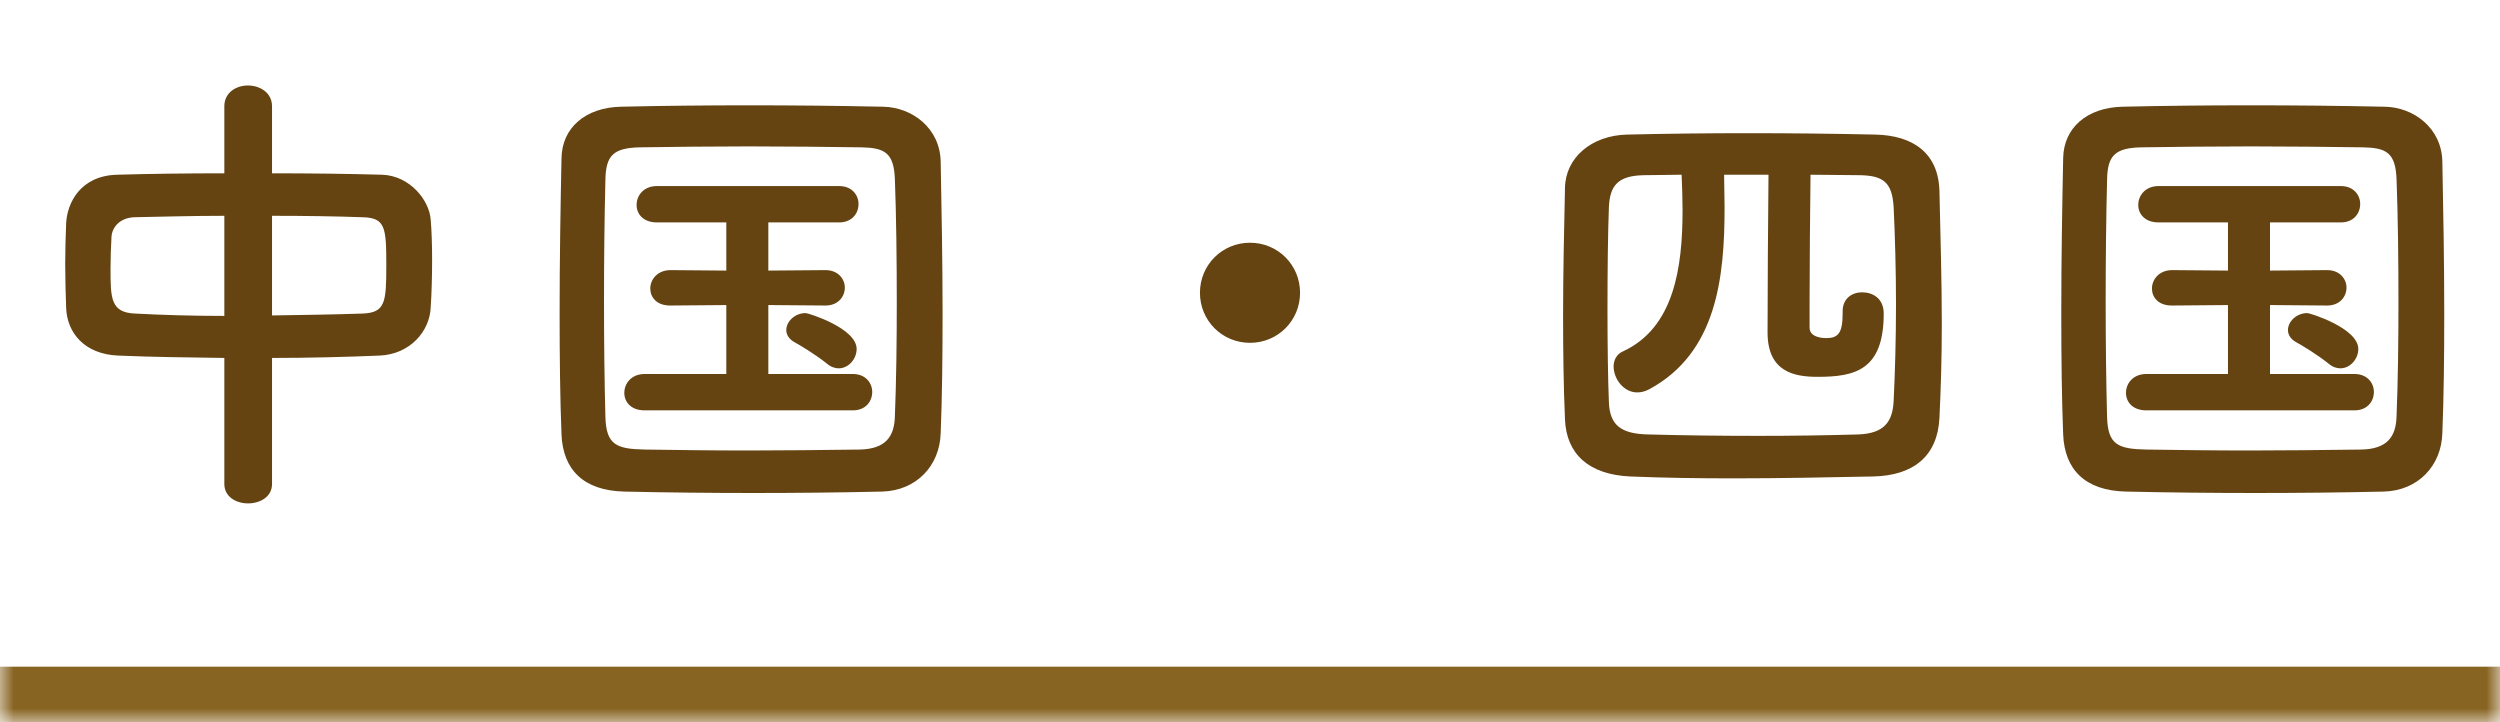
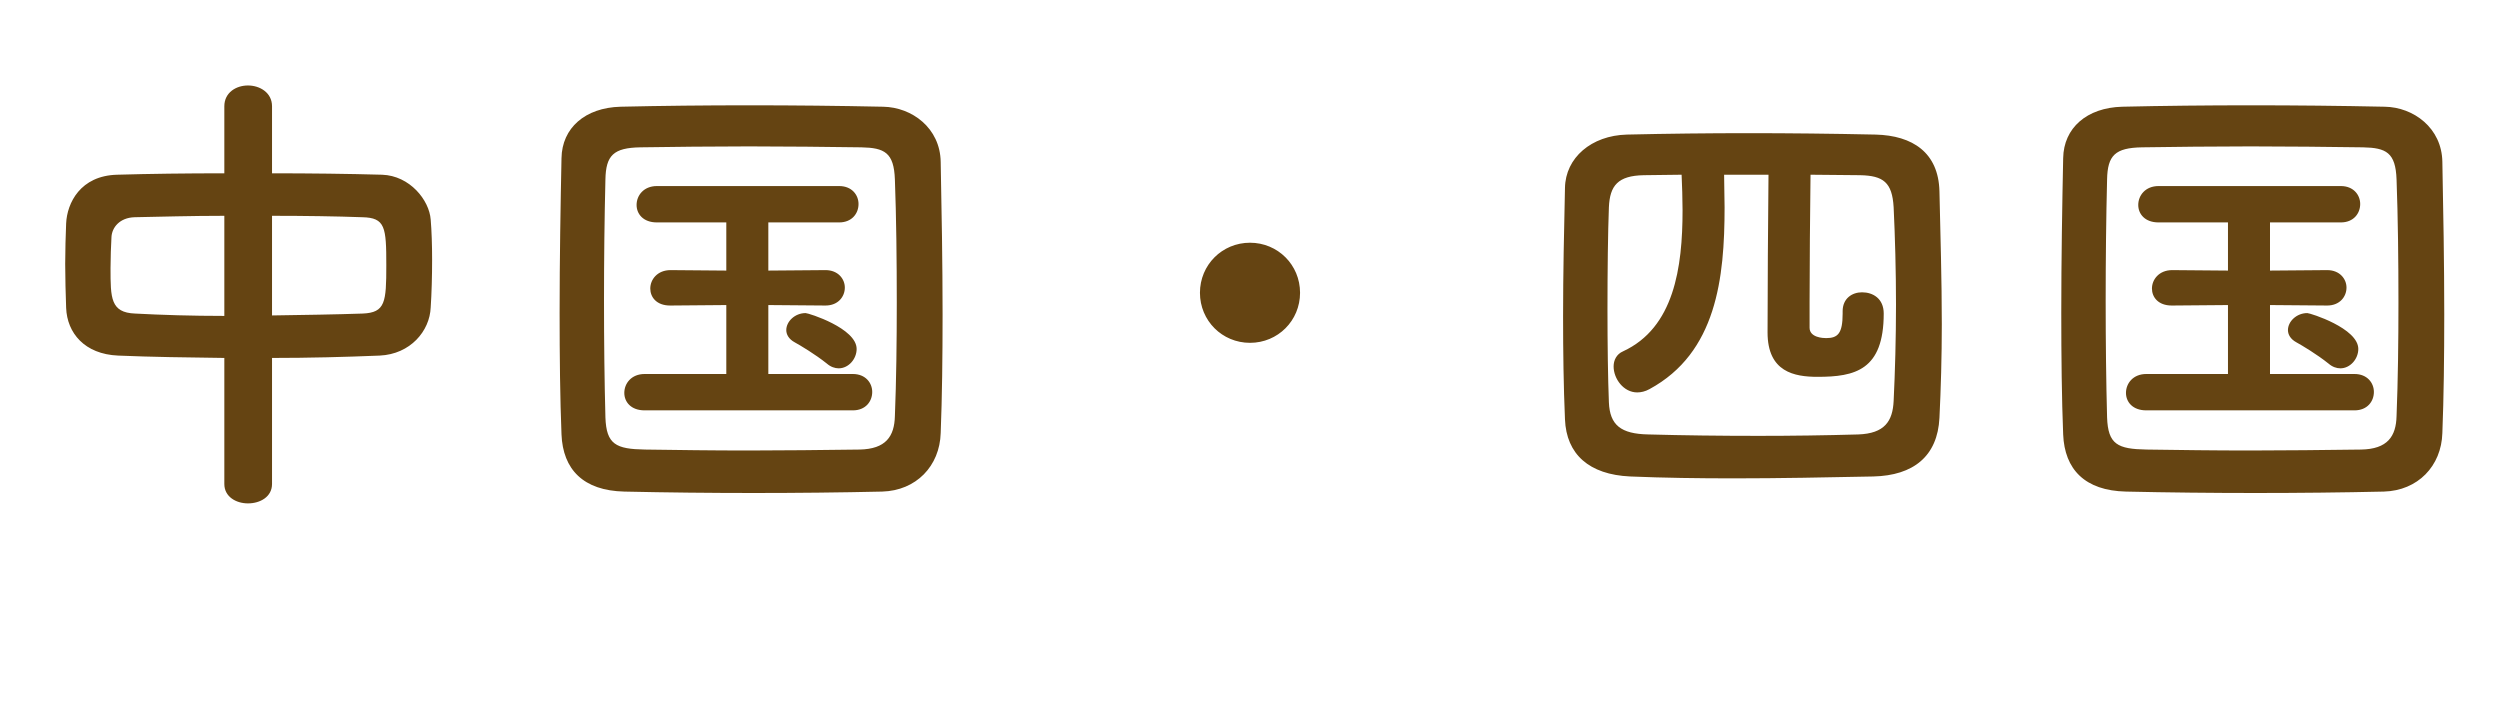
<svg xmlns="http://www.w3.org/2000/svg" width="90" height="26" viewBox="0 0 90 26" fill="none">
  <mask id="path-1-inside-1_12013_47137" fill="white">
-     <path d="M0 0H90V26H0V0Z" />
-   </mask>
+     </mask>
  <path d="M90 24H0V28H90V24Z" fill="#886422" mask="url(#path-1-inside-1_12013_47137)" />
  <path d="M8.076 17.425V12.886C6.75 12.869 5.441 12.852 4.251 12.801C3.044 12.75 2.415 11.985 2.381 11.084C2.364 10.557 2.347 10.03 2.347 9.503C2.347 8.993 2.364 8.5 2.381 8.041C2.415 7.31 2.891 6.324 4.217 6.29C5.39 6.256 6.716 6.239 8.076 6.239V3.825C8.076 3.332 8.501 3.077 8.926 3.077C9.351 3.077 9.793 3.332 9.793 3.825V6.239C11.17 6.239 12.53 6.256 13.754 6.29C14.757 6.324 15.454 7.208 15.505 7.905C15.539 8.313 15.556 8.823 15.556 9.35C15.556 9.945 15.539 10.557 15.505 11.067C15.471 11.917 14.774 12.75 13.669 12.801C12.428 12.852 11.119 12.886 9.793 12.886V17.425C9.793 17.884 9.368 18.122 8.926 18.122C8.501 18.122 8.076 17.884 8.076 17.425ZM9.793 7.769V11.356C10.932 11.339 12.054 11.322 13.057 11.288C13.873 11.254 13.907 10.88 13.907 9.554C13.907 8.177 13.873 7.837 13.04 7.82C12.105 7.786 10.966 7.769 9.793 7.769ZM8.076 11.373V7.769C6.886 7.769 5.764 7.803 4.846 7.82C4.302 7.837 4.03 8.194 4.013 8.534C3.996 8.857 3.979 9.265 3.979 9.656C3.979 10.727 3.979 11.254 4.863 11.288C5.815 11.339 6.92 11.373 8.076 11.373ZM33.865 15.589C33.831 16.779 32.981 17.663 31.757 17.697C30.261 17.731 28.697 17.748 27.133 17.748C25.569 17.748 24.005 17.731 22.475 17.697C20.996 17.663 20.265 16.898 20.214 15.64C20.163 14.365 20.146 12.835 20.146 11.254C20.146 9.333 20.18 7.361 20.214 5.695C20.231 4.607 21.064 3.876 22.339 3.842C23.818 3.808 25.382 3.791 26.98 3.791C28.578 3.791 30.193 3.808 31.791 3.842C32.828 3.859 33.848 4.607 33.865 5.831C33.899 7.565 33.933 9.469 33.933 11.322C33.933 12.835 33.916 14.297 33.865 15.589ZM32.216 14.977C32.267 13.702 32.284 12.291 32.284 10.897C32.284 9.367 32.267 7.837 32.216 6.46C32.182 5.491 31.842 5.321 31.009 5.304C29.734 5.287 28.323 5.27 26.963 5.27C25.586 5.27 24.243 5.287 23.053 5.304C22.084 5.321 21.812 5.593 21.795 6.46C21.761 7.837 21.744 9.35 21.744 10.829C21.744 12.308 21.761 13.753 21.795 15.028C21.829 15.997 22.169 16.167 23.223 16.184C24.396 16.201 25.637 16.218 26.929 16.218C28.221 16.218 29.564 16.201 30.941 16.184C31.893 16.167 32.199 15.708 32.216 14.977ZM30.193 13.26C30.057 13.26 29.904 13.209 29.768 13.09C29.343 12.75 28.799 12.427 28.612 12.325C28.391 12.206 28.306 12.036 28.306 11.883C28.306 11.577 28.612 11.271 29.003 11.271C29.105 11.271 30.839 11.815 30.839 12.563C30.839 12.92 30.55 13.26 30.193 13.26ZM30.703 14.773H23.206C22.713 14.773 22.475 14.467 22.475 14.144C22.475 13.804 22.73 13.464 23.206 13.464H26.147V10.982L24.141 10.999H24.124C23.631 10.999 23.41 10.693 23.41 10.387C23.41 10.064 23.665 9.724 24.141 9.724L26.147 9.741V8.007H23.648C23.155 8.007 22.917 7.701 22.917 7.378C22.917 7.038 23.172 6.698 23.648 6.698H30.21C30.669 6.698 30.907 7.021 30.907 7.344C30.907 7.684 30.669 8.007 30.21 8.007H27.66V9.741L29.717 9.724C30.176 9.724 30.414 10.047 30.414 10.353C30.414 10.676 30.176 10.999 29.717 10.999L27.66 10.982V13.464H30.703C31.162 13.464 31.4 13.787 31.4 14.11C31.4 14.45 31.162 14.773 30.703 14.773ZM46.802 10.54C46.802 11.543 46.003 12.342 45 12.342C43.997 12.342 43.198 11.543 43.198 10.54C43.198 9.537 43.997 8.738 45 8.738C46.003 8.738 46.802 9.537 46.802 10.54ZM69.82 15.045C69.752 16.422 68.885 17.119 67.44 17.153C65.74 17.187 64.057 17.221 62.425 17.221C61.15 17.221 59.909 17.204 58.685 17.153C57.206 17.085 56.39 16.354 56.339 15.096C56.288 13.906 56.271 12.665 56.271 11.39C56.271 9.86 56.305 8.296 56.339 6.766C56.356 5.678 57.291 4.879 58.566 4.845C60.045 4.811 61.49 4.794 62.952 4.794C64.431 4.794 65.927 4.811 67.525 4.845C68.851 4.879 69.786 5.491 69.82 6.885C69.854 8.415 69.905 10.081 69.905 11.679C69.905 12.852 69.871 14.008 69.82 15.045ZM66.335 11.22V11.203C66.335 10.744 66.675 10.523 67.032 10.523C67.423 10.523 67.814 10.744 67.814 11.288C67.814 13.328 66.777 13.566 65.434 13.566C64.601 13.566 63.632 13.396 63.632 11.968C63.632 10.319 63.649 8.177 63.666 6.29H62.068C62.068 6.681 62.085 7.072 62.085 7.463C62.085 10.013 61.796 12.699 59.382 14.008C59.229 14.093 59.076 14.127 58.94 14.127C58.447 14.127 58.09 13.634 58.09 13.192C58.09 12.971 58.192 12.75 58.43 12.648C60.266 11.798 60.572 9.639 60.572 7.565C60.572 7.14 60.555 6.698 60.538 6.29C60.079 6.29 59.62 6.307 59.178 6.307C58.243 6.324 57.954 6.681 57.92 7.463C57.886 8.347 57.869 9.741 57.869 11.135C57.869 12.393 57.886 13.634 57.92 14.484C57.954 15.3 58.345 15.623 59.348 15.64C60.589 15.674 61.932 15.691 63.309 15.691C64.499 15.691 65.706 15.674 66.896 15.64C67.848 15.606 68.137 15.164 68.171 14.433C68.222 13.379 68.256 12.172 68.256 10.965C68.256 9.758 68.222 8.534 68.171 7.463C68.12 6.562 67.797 6.324 66.964 6.307C66.386 6.307 65.774 6.29 65.179 6.29C65.162 7.786 65.145 9.469 65.145 10.863C65.145 11.186 65.145 11.509 65.145 11.798C65.145 12.155 65.638 12.172 65.74 12.172C66.165 12.172 66.335 12.002 66.335 11.288C66.335 11.271 66.335 11.254 66.335 11.22ZM87.925 15.589C87.891 16.779 87.041 17.663 85.817 17.697C84.321 17.731 82.757 17.748 81.193 17.748C79.629 17.748 78.065 17.731 76.535 17.697C75.056 17.663 74.325 16.898 74.274 15.64C74.223 14.365 74.206 12.835 74.206 11.254C74.206 9.333 74.24 7.361 74.274 5.695C74.291 4.607 75.124 3.876 76.399 3.842C77.878 3.808 79.442 3.791 81.04 3.791C82.638 3.791 84.253 3.808 85.851 3.842C86.888 3.859 87.908 4.607 87.925 5.831C87.959 7.565 87.993 9.469 87.993 11.322C87.993 12.835 87.976 14.297 87.925 15.589ZM86.276 14.977C86.327 13.702 86.344 12.291 86.344 10.897C86.344 9.367 86.327 7.837 86.276 6.46C86.242 5.491 85.902 5.321 85.069 5.304C83.794 5.287 82.383 5.27 81.023 5.27C79.646 5.27 78.303 5.287 77.113 5.304C76.144 5.321 75.872 5.593 75.855 6.46C75.821 7.837 75.804 9.35 75.804 10.829C75.804 12.308 75.821 13.753 75.855 15.028C75.889 15.997 76.229 16.167 77.283 16.184C78.456 16.201 79.697 16.218 80.989 16.218C82.281 16.218 83.624 16.201 85.001 16.184C85.953 16.167 86.259 15.708 86.276 14.977ZM84.253 13.26C84.117 13.26 83.964 13.209 83.828 13.09C83.403 12.75 82.859 12.427 82.672 12.325C82.451 12.206 82.366 12.036 82.366 11.883C82.366 11.577 82.672 11.271 83.063 11.271C83.165 11.271 84.899 11.815 84.899 12.563C84.899 12.92 84.61 13.26 84.253 13.26ZM84.763 14.773H77.266C76.773 14.773 76.535 14.467 76.535 14.144C76.535 13.804 76.79 13.464 77.266 13.464H80.207V10.982L78.201 10.999H78.184C77.691 10.999 77.47 10.693 77.47 10.387C77.47 10.064 77.725 9.724 78.201 9.724L80.207 9.741V8.007H77.708C77.215 8.007 76.977 7.701 76.977 7.378C76.977 7.038 77.232 6.698 77.708 6.698H84.27C84.729 6.698 84.967 7.021 84.967 7.344C84.967 7.684 84.729 8.007 84.27 8.007H81.72V9.741L83.777 9.724C84.236 9.724 84.474 10.047 84.474 10.353C84.474 10.676 84.236 10.999 83.777 10.999L81.72 10.982V13.464H84.763C85.222 13.464 85.46 13.787 85.46 14.11C85.46 14.45 85.222 14.773 84.763 14.773Z" fill="#654412" />
</svg>